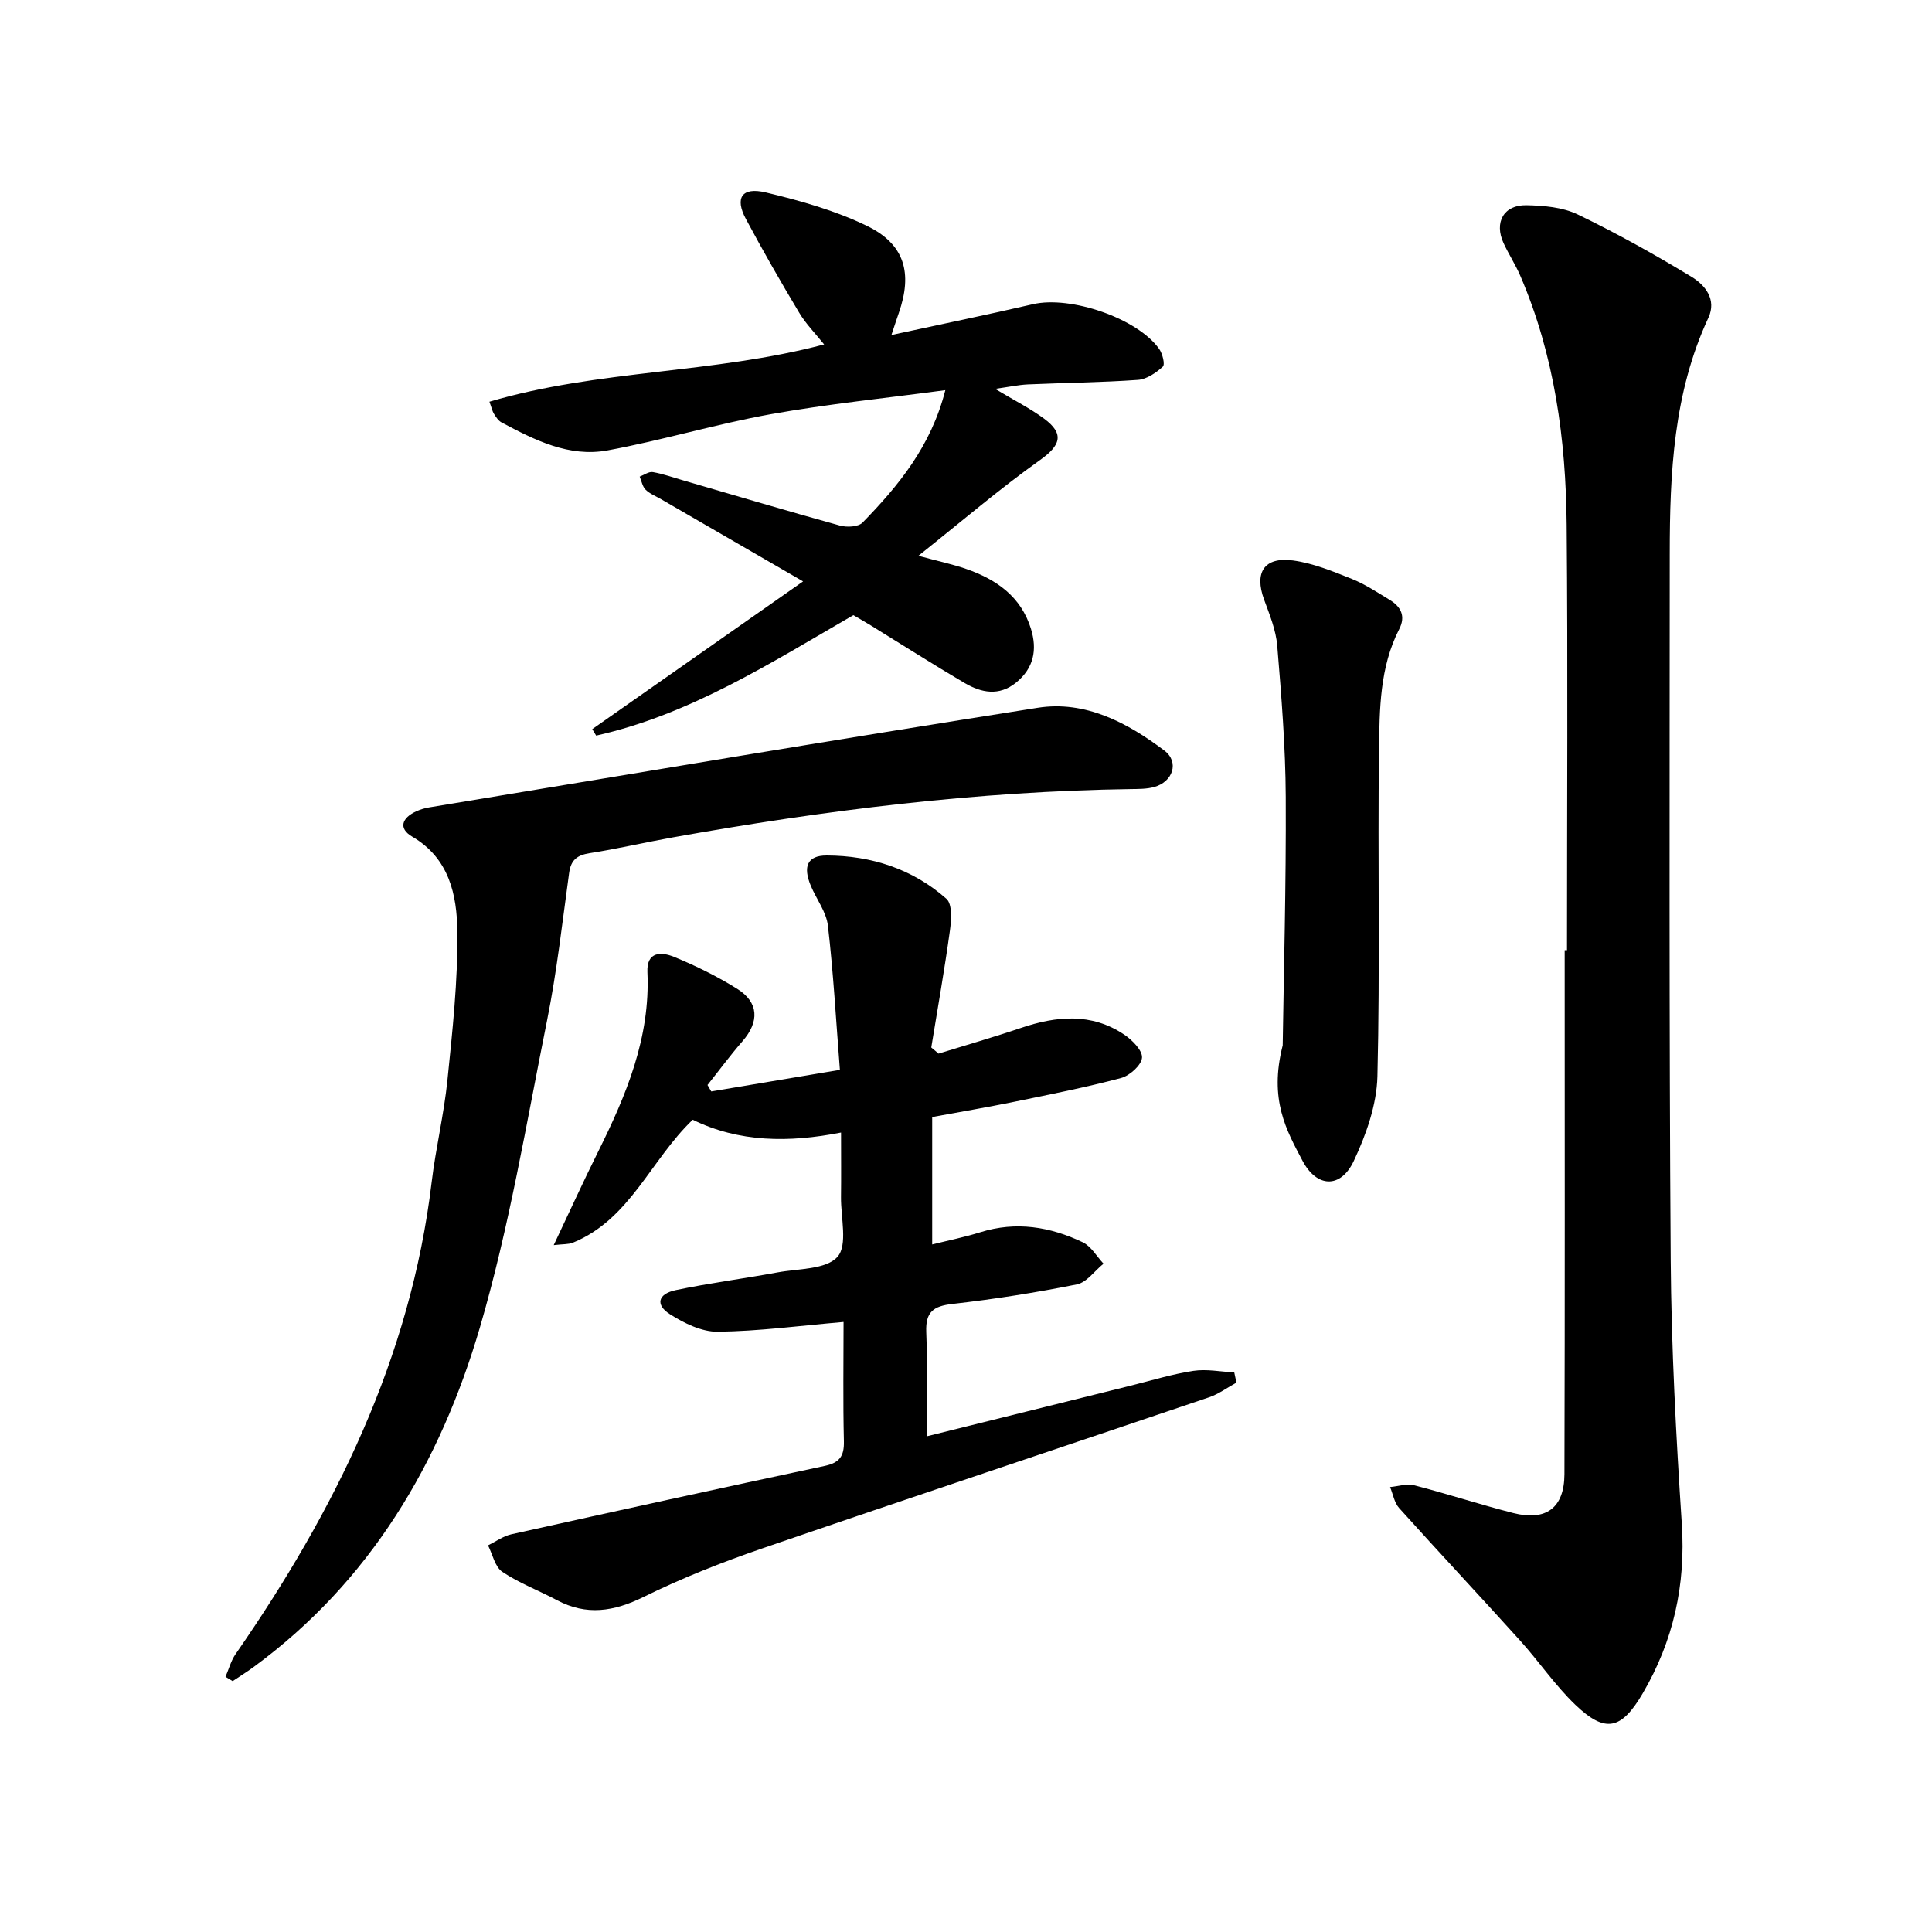
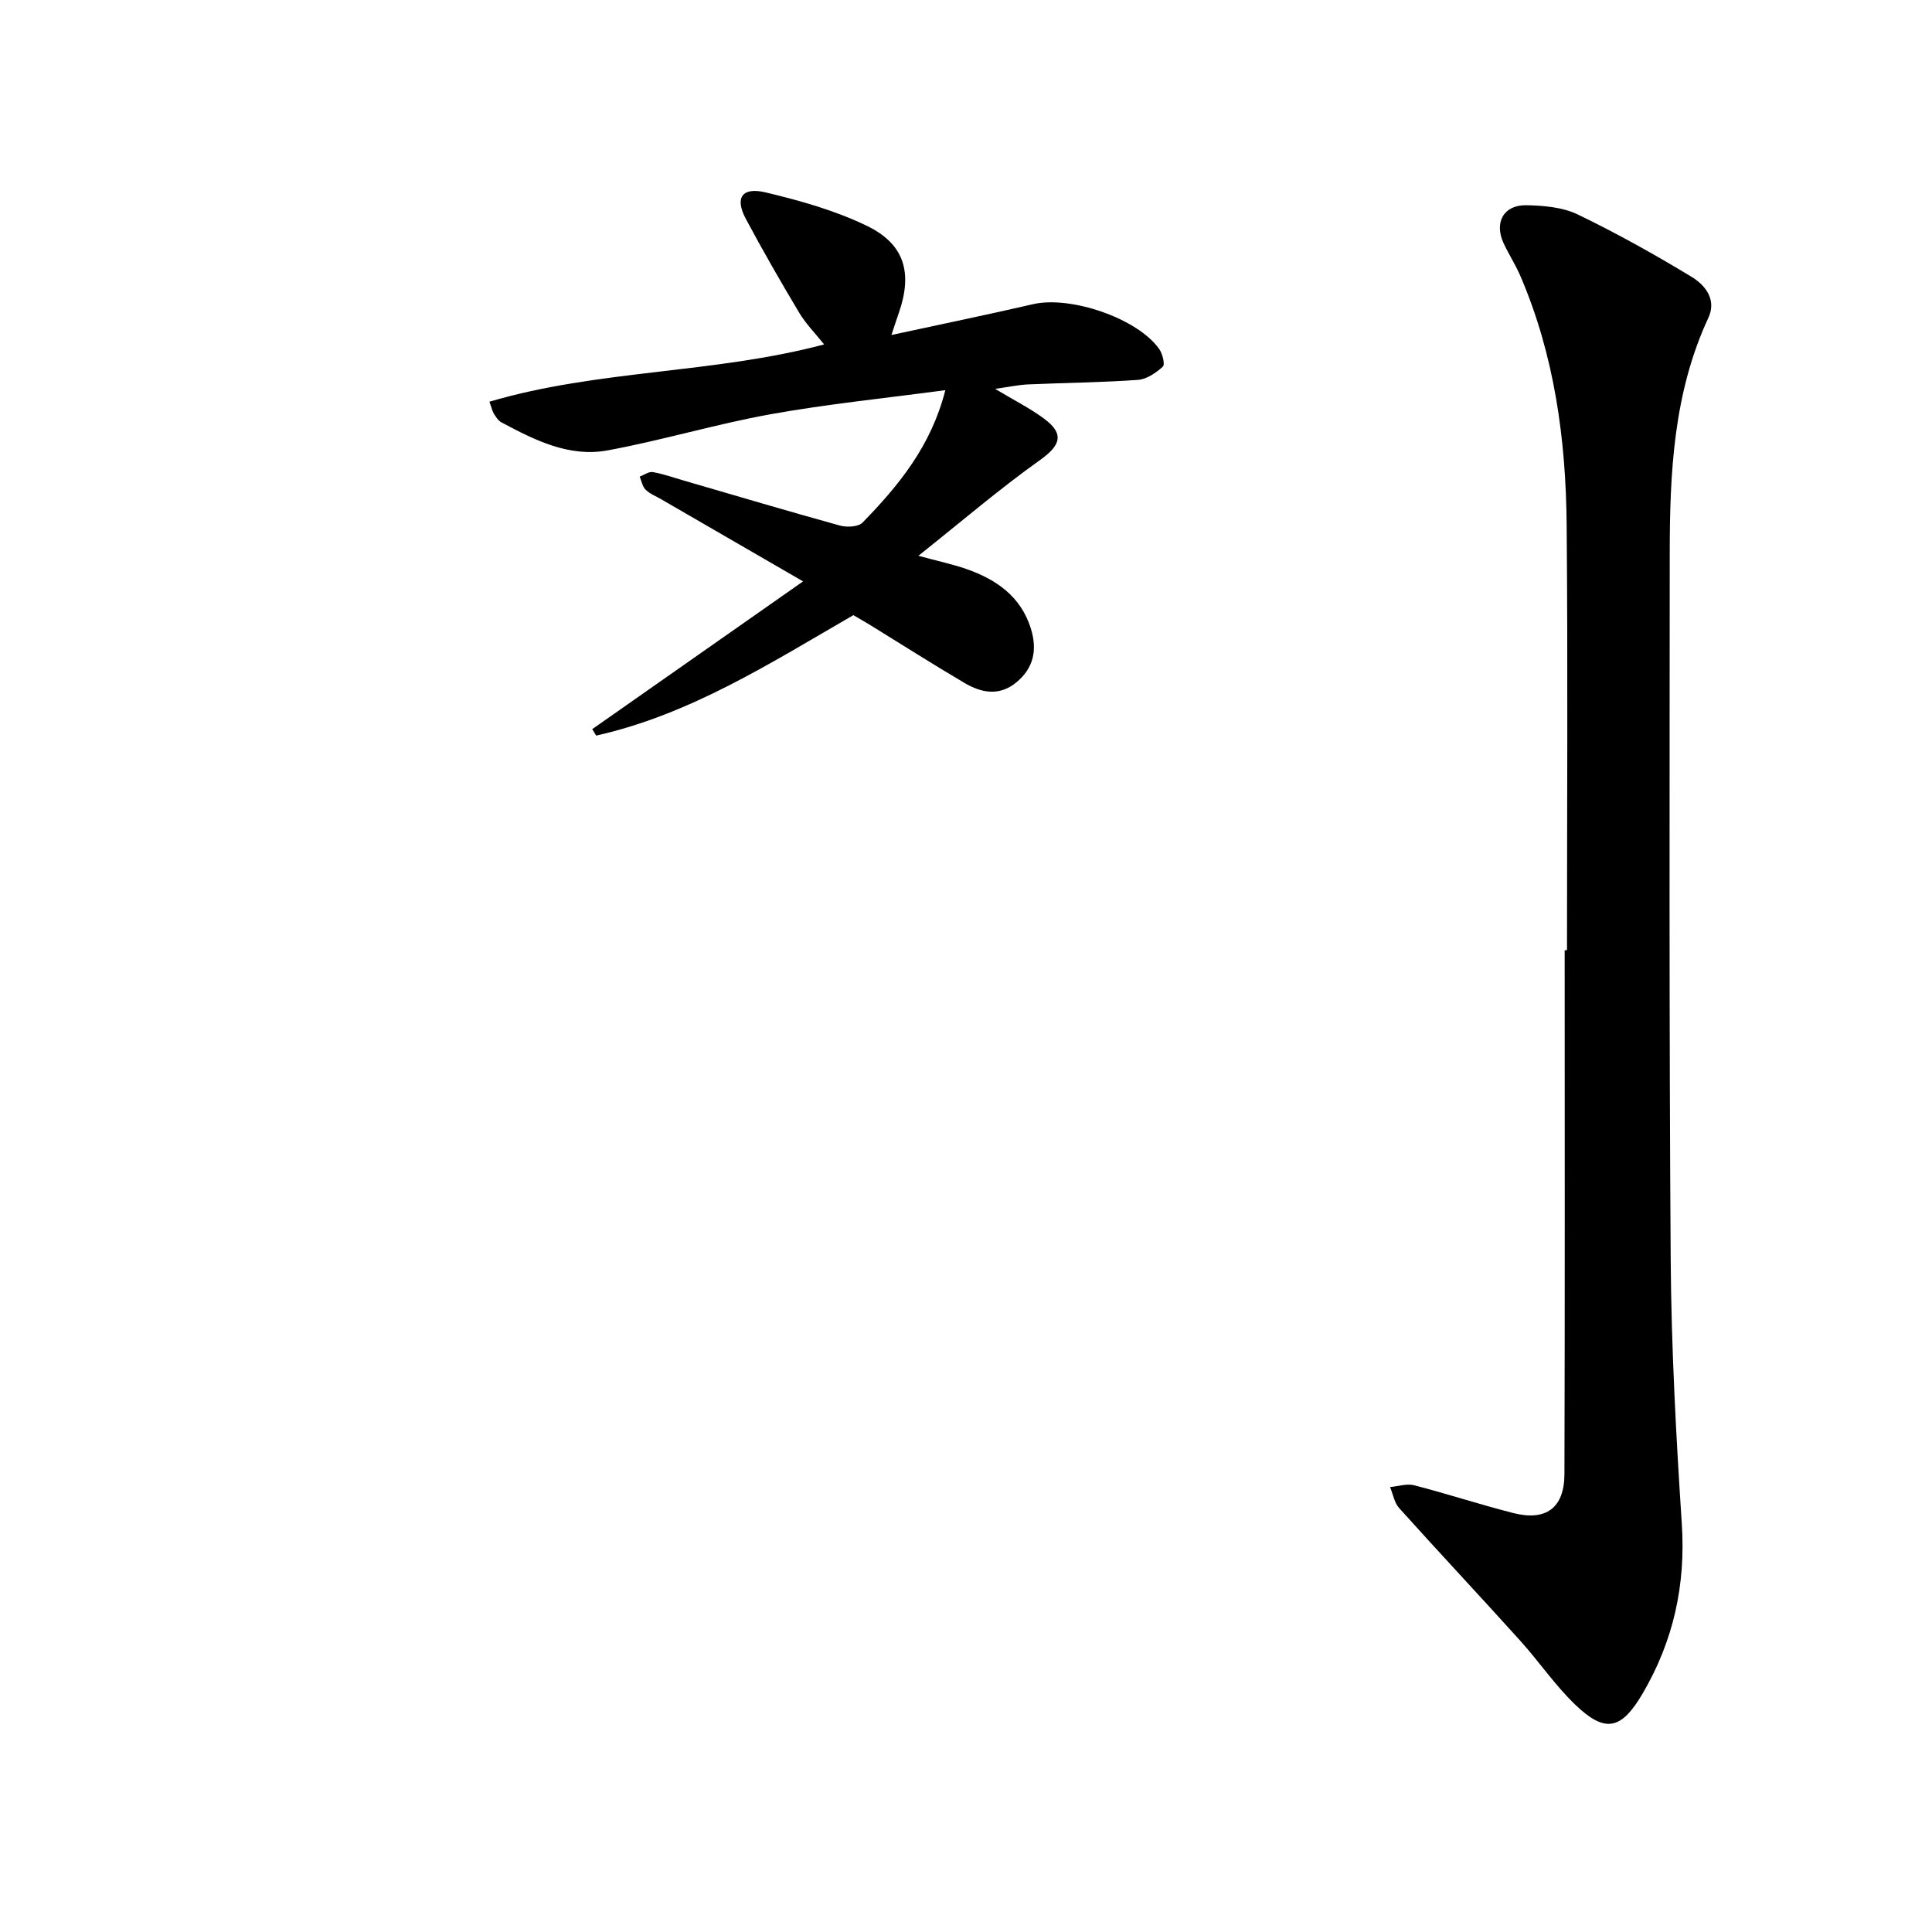
<svg xmlns="http://www.w3.org/2000/svg" enable-background="new 0 0 400 400" viewBox="0 0 400 400">
  <path d="m324.43 196.73c0-29.36.19-58.72-.07-88.07-.16-17.69-2.52-35.1-9.6-51.56-1-2.32-2.4-4.46-3.46-6.75-1.99-4.31.02-7.95 4.73-7.86 3.57.07 7.49.4 10.62 1.91 8.07 3.89 15.92 8.28 23.58 12.92 2.78 1.69 5.24 4.68 3.47 8.48-7.24 15.56-7.99 32.17-8 48.87-.02 48.72-.14 97.45.2 146.17.13 18.23 1.11 36.46 2.3 54.66.83 12.65-1.74 24.25-8.09 35.09-4.44 7.58-7.76 8.3-13.97 2.35-4.2-4.03-7.51-8.95-11.43-13.29-8.29-9.19-16.76-18.22-25.03-27.42-1-1.11-1.27-2.88-1.88-4.35 1.67-.15 3.46-.76 4.99-.37 6.88 1.77 13.64 4 20.52 5.75 6.78 1.72 10.56-1.06 10.59-8.05.11-36.16.05-72.32.05-108.48z" />
-   <path d="m194.31 218.14c5.68-1.76 11.41-3.4 17.04-5.31 7.37-2.49 14.61-3.19 21.4 1.37 1.66 1.12 3.81 3.28 3.69 4.79-.13 1.55-2.55 3.72-4.34 4.2-7.32 1.95-14.78 3.41-22.21 4.94-5.41 1.11-10.87 2.03-16.89 3.14v26.38c3.29-.82 6.68-1.5 9.98-2.53 7.39-2.31 14.45-1.14 21.19 2.08 1.74.83 2.88 2.92 4.3 4.43-1.83 1.48-3.48 3.88-5.52 4.29-8.53 1.71-17.14 3.07-25.78 4.05-3.94.45-5.56 1.66-5.4 5.8.28 7.09.08 14.21.08 21.61 13.87-3.45 28.09-6.99 42.32-10.51 4.3-1.07 8.56-2.39 12.93-3.05 2.73-.41 5.62.18 8.44.33.15.7.3 1.41.45 2.11-1.89 1.03-3.67 2.36-5.67 3.04-30.84 10.46-61.74 20.72-92.53 31.29-8.35 2.87-16.63 6.14-24.54 10.04-6.15 3.03-11.81 3.93-17.96.66-3.75-2-7.8-3.51-11.29-5.86-1.53-1.03-2.01-3.61-2.96-5.48 1.6-.78 3.13-1.91 4.82-2.29 21.59-4.8 43.2-9.54 64.84-14.15 3.07-.65 4.09-1.97 4.02-5.08-.2-8.2-.07-16.42-.07-24.73-9.07.78-17.56 1.92-26.06 2.02-3.3.04-6.95-1.76-9.87-3.61-3.09-1.96-2.52-4.23 1.22-5.01 6.96-1.46 14.03-2.37 21.03-3.66 4.31-.8 10.05-.57 12.42-3.23 2.16-2.43.68-8.12.73-12.38.05-4.11.01-8.21.01-13.35-10.83 2.13-21.11 2.04-30.71-2.65-8.74 8.36-12.98 20.62-24.8 25.45-.94.38-2.08.28-3.98.51 3.26-6.88 6.12-13.17 9.19-19.34 5.84-11.73 10.83-23.66 10.21-37.16-.2-4.38 2.96-4.23 5.51-3.18 4.52 1.85 8.97 4.04 13.1 6.63 4.48 2.81 4.58 6.81 1.08 10.83-2.54 2.92-4.84 6.04-7.25 9.07.26.44.52.89.78 1.33 8.63-1.45 17.27-2.9 26.63-4.47-.81-10.37-1.35-20.15-2.48-29.86-.33-2.84-2.37-5.46-3.53-8.22-1.67-3.98-.77-6.31 3.28-6.3 9.23.02 17.81 2.79 24.79 8.97 1.24 1.1 1.02 4.4.72 6.57-1.11 8.09-2.55 16.15-3.86 24.21.5.4 1 .83 1.5 1.27z" />
-   <path d="m46.69 347.16c.68-1.56 1.12-3.29 2.07-4.67 20.57-29.67 36.26-61.33 40.61-97.74.85-7.08 2.55-14.06 3.27-21.14 1.04-10.23 2.17-20.53 2.05-30.78-.09-7.51-1.66-15.12-9.33-19.6-2.96-1.73-2.13-3.89.77-5.23.85-.39 1.77-.68 2.69-.83 42-6.94 83.97-14.03 126.02-20.63 9.84-1.55 18.54 3.06 26.22 8.85 3.16 2.38 1.78 6.5-2.13 7.56-1.5.41-3.13.4-4.71.42-31.94.45-63.51 4.38-94.9 10-5.76 1.03-11.47 2.37-17.24 3.27-2.62.41-3.88 1.42-4.25 4.09-1.4 10.18-2.54 20.43-4.56 30.5-4.28 21.28-7.83 42.82-13.91 63.6-8.21 28.05-22.72 52.65-46.95 70.38-1.37 1-2.82 1.9-4.24 2.85-.5-.29-.99-.6-1.48-.9z" />
  <path d="m184.56 69.36c10.48-2.27 19.92-4.21 29.3-6.38 7.76-1.8 21.6 2.89 26.13 9.26.7.98 1.25 3.22.76 3.67-1.41 1.28-3.34 2.61-5.14 2.74-7.59.54-15.21.6-22.81.94-1.95.09-3.89.52-6.77.92 3.99 2.4 7.25 4.03 10.14 6.17 4.28 3.17 3.39 5.56-.86 8.58-8.35 5.94-16.15 12.64-25.17 19.81 4.11 1.12 7.08 1.74 9.92 2.73 6.23 2.17 11.32 5.69 13.39 12.4 1.34 4.37.56 8.16-3.09 11.13-3.51 2.85-7.2 2.11-10.65.08-6.56-3.86-12.98-7.96-19.46-11.95-1.21-.74-2.45-1.44-3.57-2.1-17.16 9.92-33.78 20.57-53.25 24.94-.27-.45-.54-.89-.81-1.34 14.37-10.07 28.74-20.14 43.65-30.59-10.44-6.04-19.91-11.52-29.37-17-1.1-.64-2.35-1.12-3.23-1.98-.66-.65-.84-1.79-1.23-2.71.91-.34 1.9-1.09 2.73-.94 2.17.38 4.26 1.14 6.39 1.75 10.77 3.13 21.52 6.33 32.33 9.32 1.44.4 3.81.29 4.7-.62 7.43-7.63 14.17-15.78 17.13-27.41-12.38 1.66-24.35 2.86-36.16 4.98-11.34 2.04-22.44 5.4-33.77 7.49-7.97 1.47-15.1-2.14-21.97-5.8-.65-.35-1.13-1.11-1.55-1.77-.33-.5-.44-1.14-.94-2.51 22.6-6.67 46.29-5.76 69.3-11.86-1.84-2.3-3.8-4.27-5.18-6.59-3.82-6.38-7.52-12.84-11.03-19.4-2.33-4.36-.83-6.66 4.12-5.48 7.15 1.71 14.4 3.74 20.98 6.94 7.81 3.79 9.44 9.77 6.57 18.01-.41 1.17-.79 2.34-1.53 4.57z" />
-   <path d="m265.57 216.43c.21-14.7.72-33.07.63-51.43-.05-10.44-.9-20.89-1.76-31.31-.27-3.24-1.58-6.44-2.72-9.54-2.07-5.63.01-8.92 6-8.11 4.14.56 8.19 2.23 12.13 3.8 2.77 1.11 5.32 2.81 7.89 4.37 2.31 1.4 3.33 3.36 1.96 6.03-4.06 7.92-4.08 16.6-4.19 25.1-.29 22.51.23 45.03-.33 67.52-.15 5.91-2.34 12.08-4.9 17.52-2.72 5.76-7.68 5.52-10.62-.08-3.3-6.27-6.96-12.59-4.09-23.87z" />
</svg>